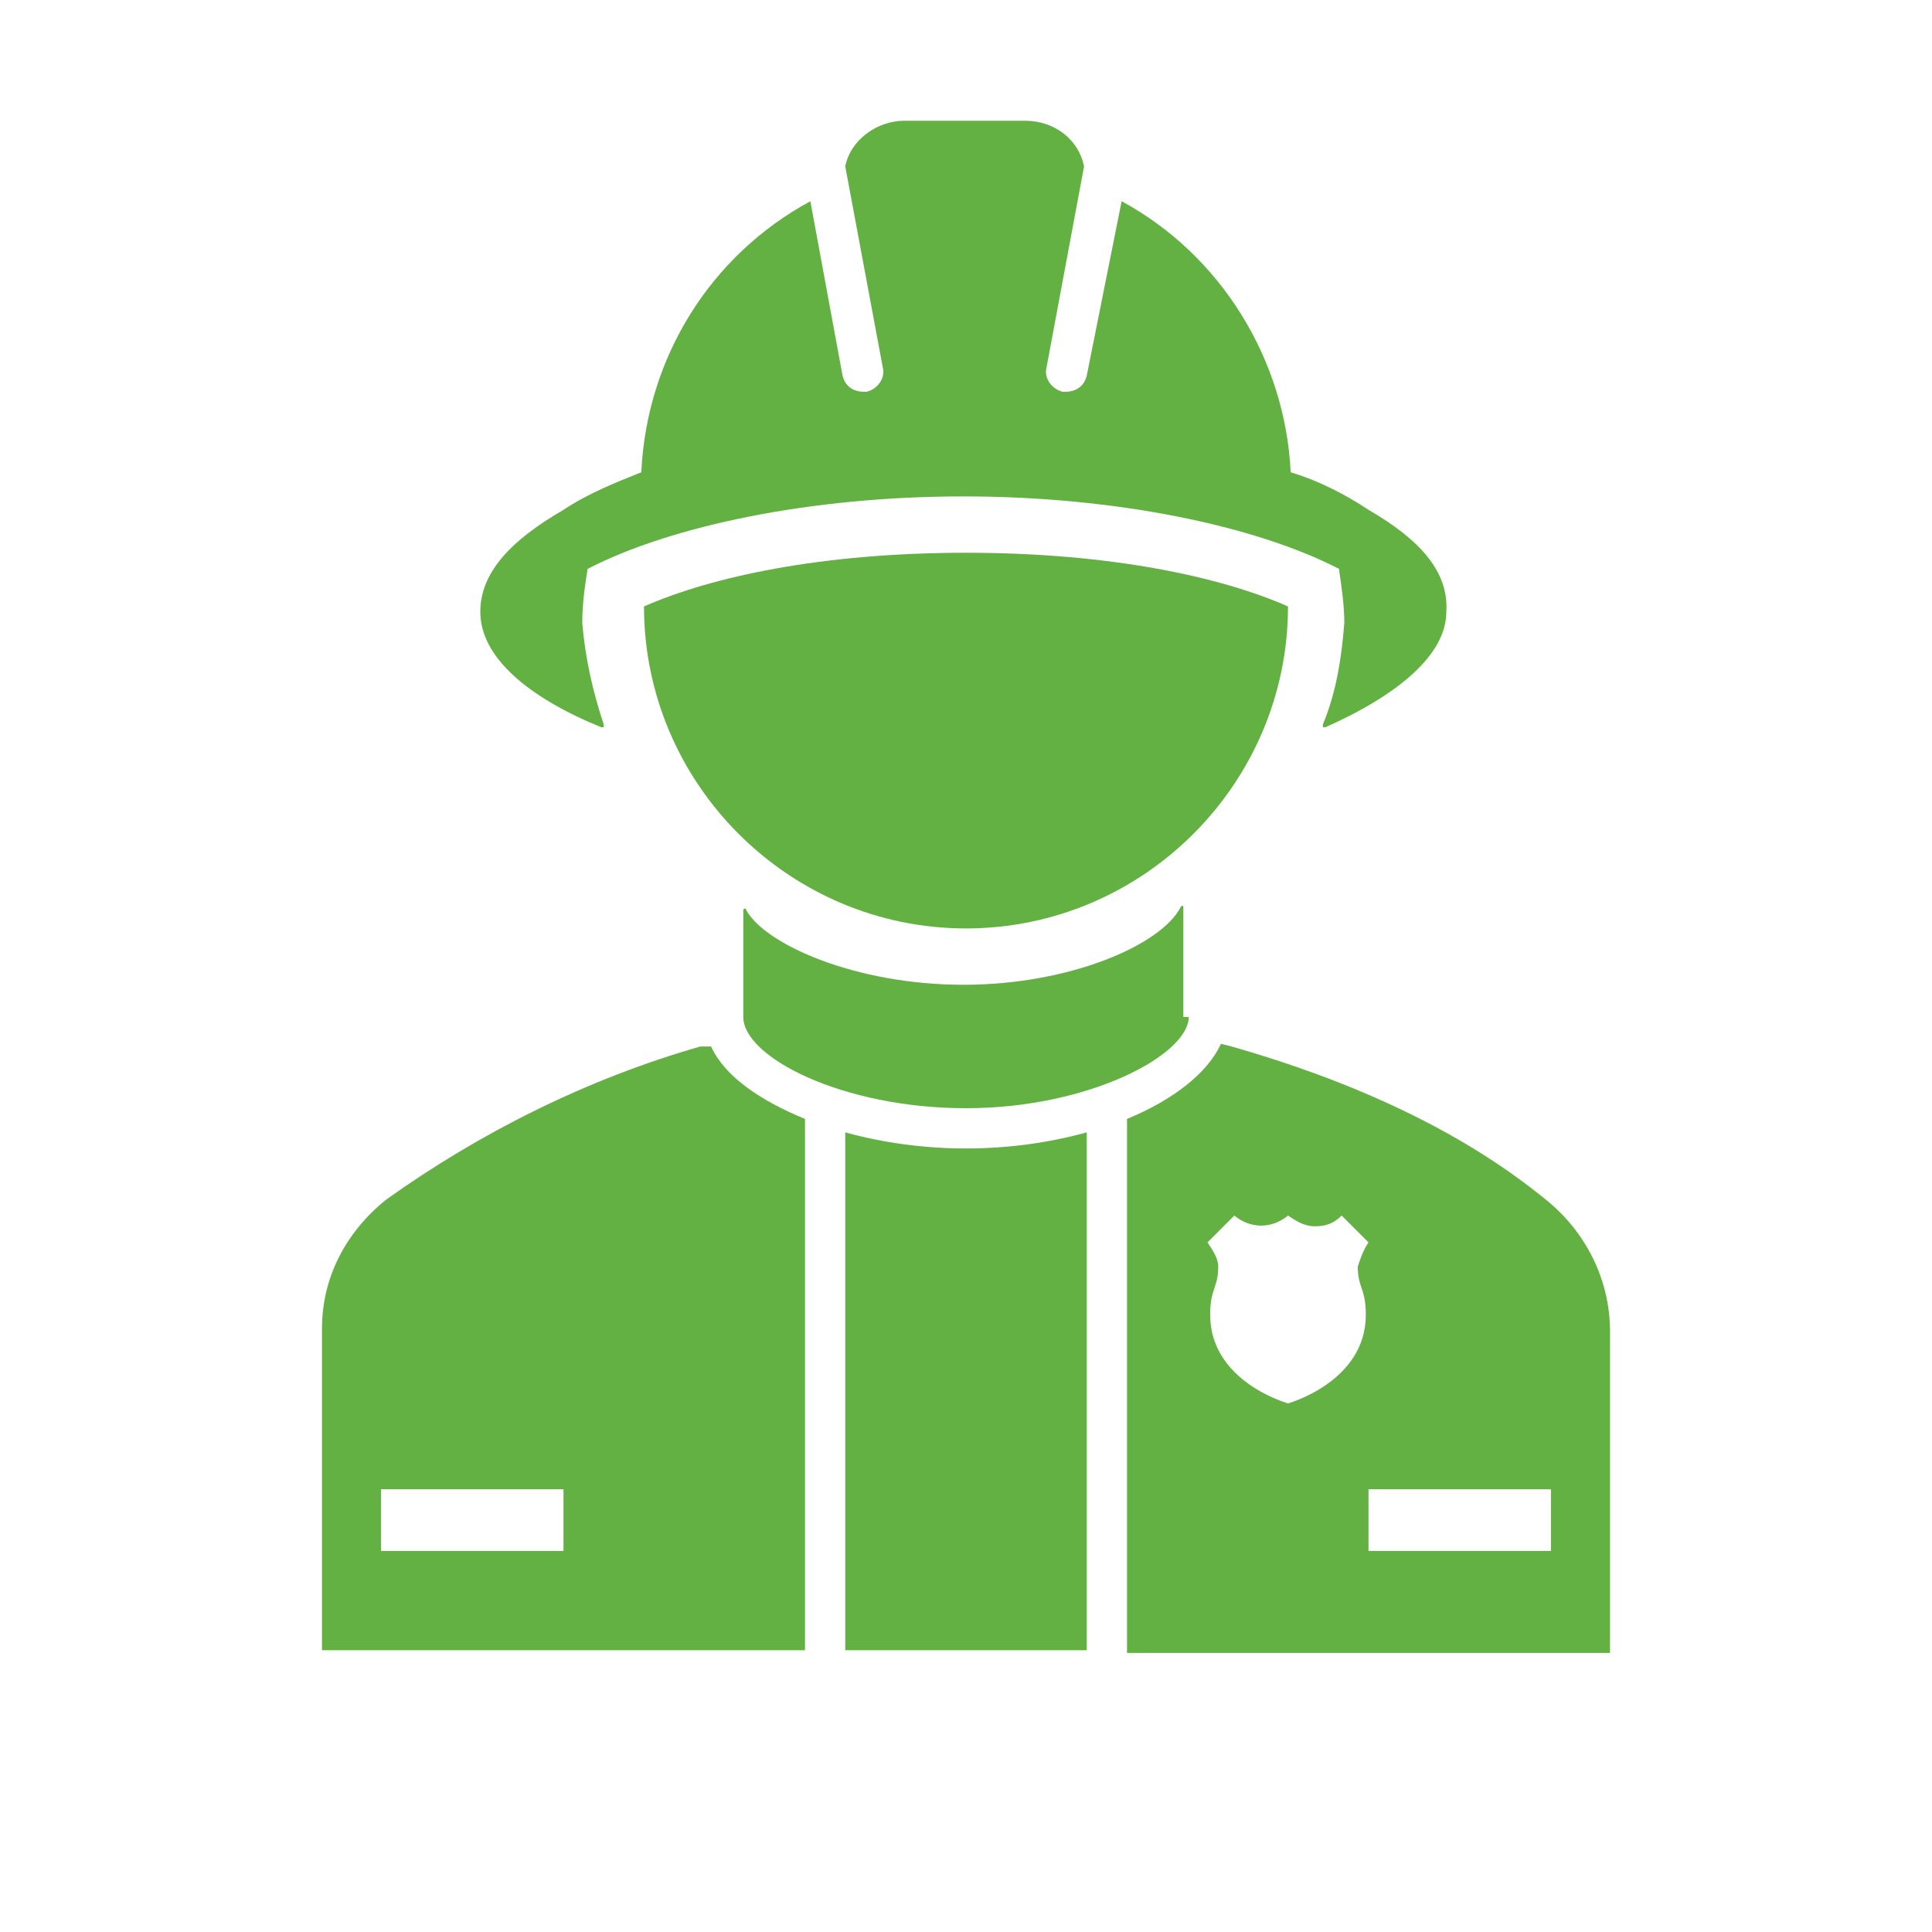
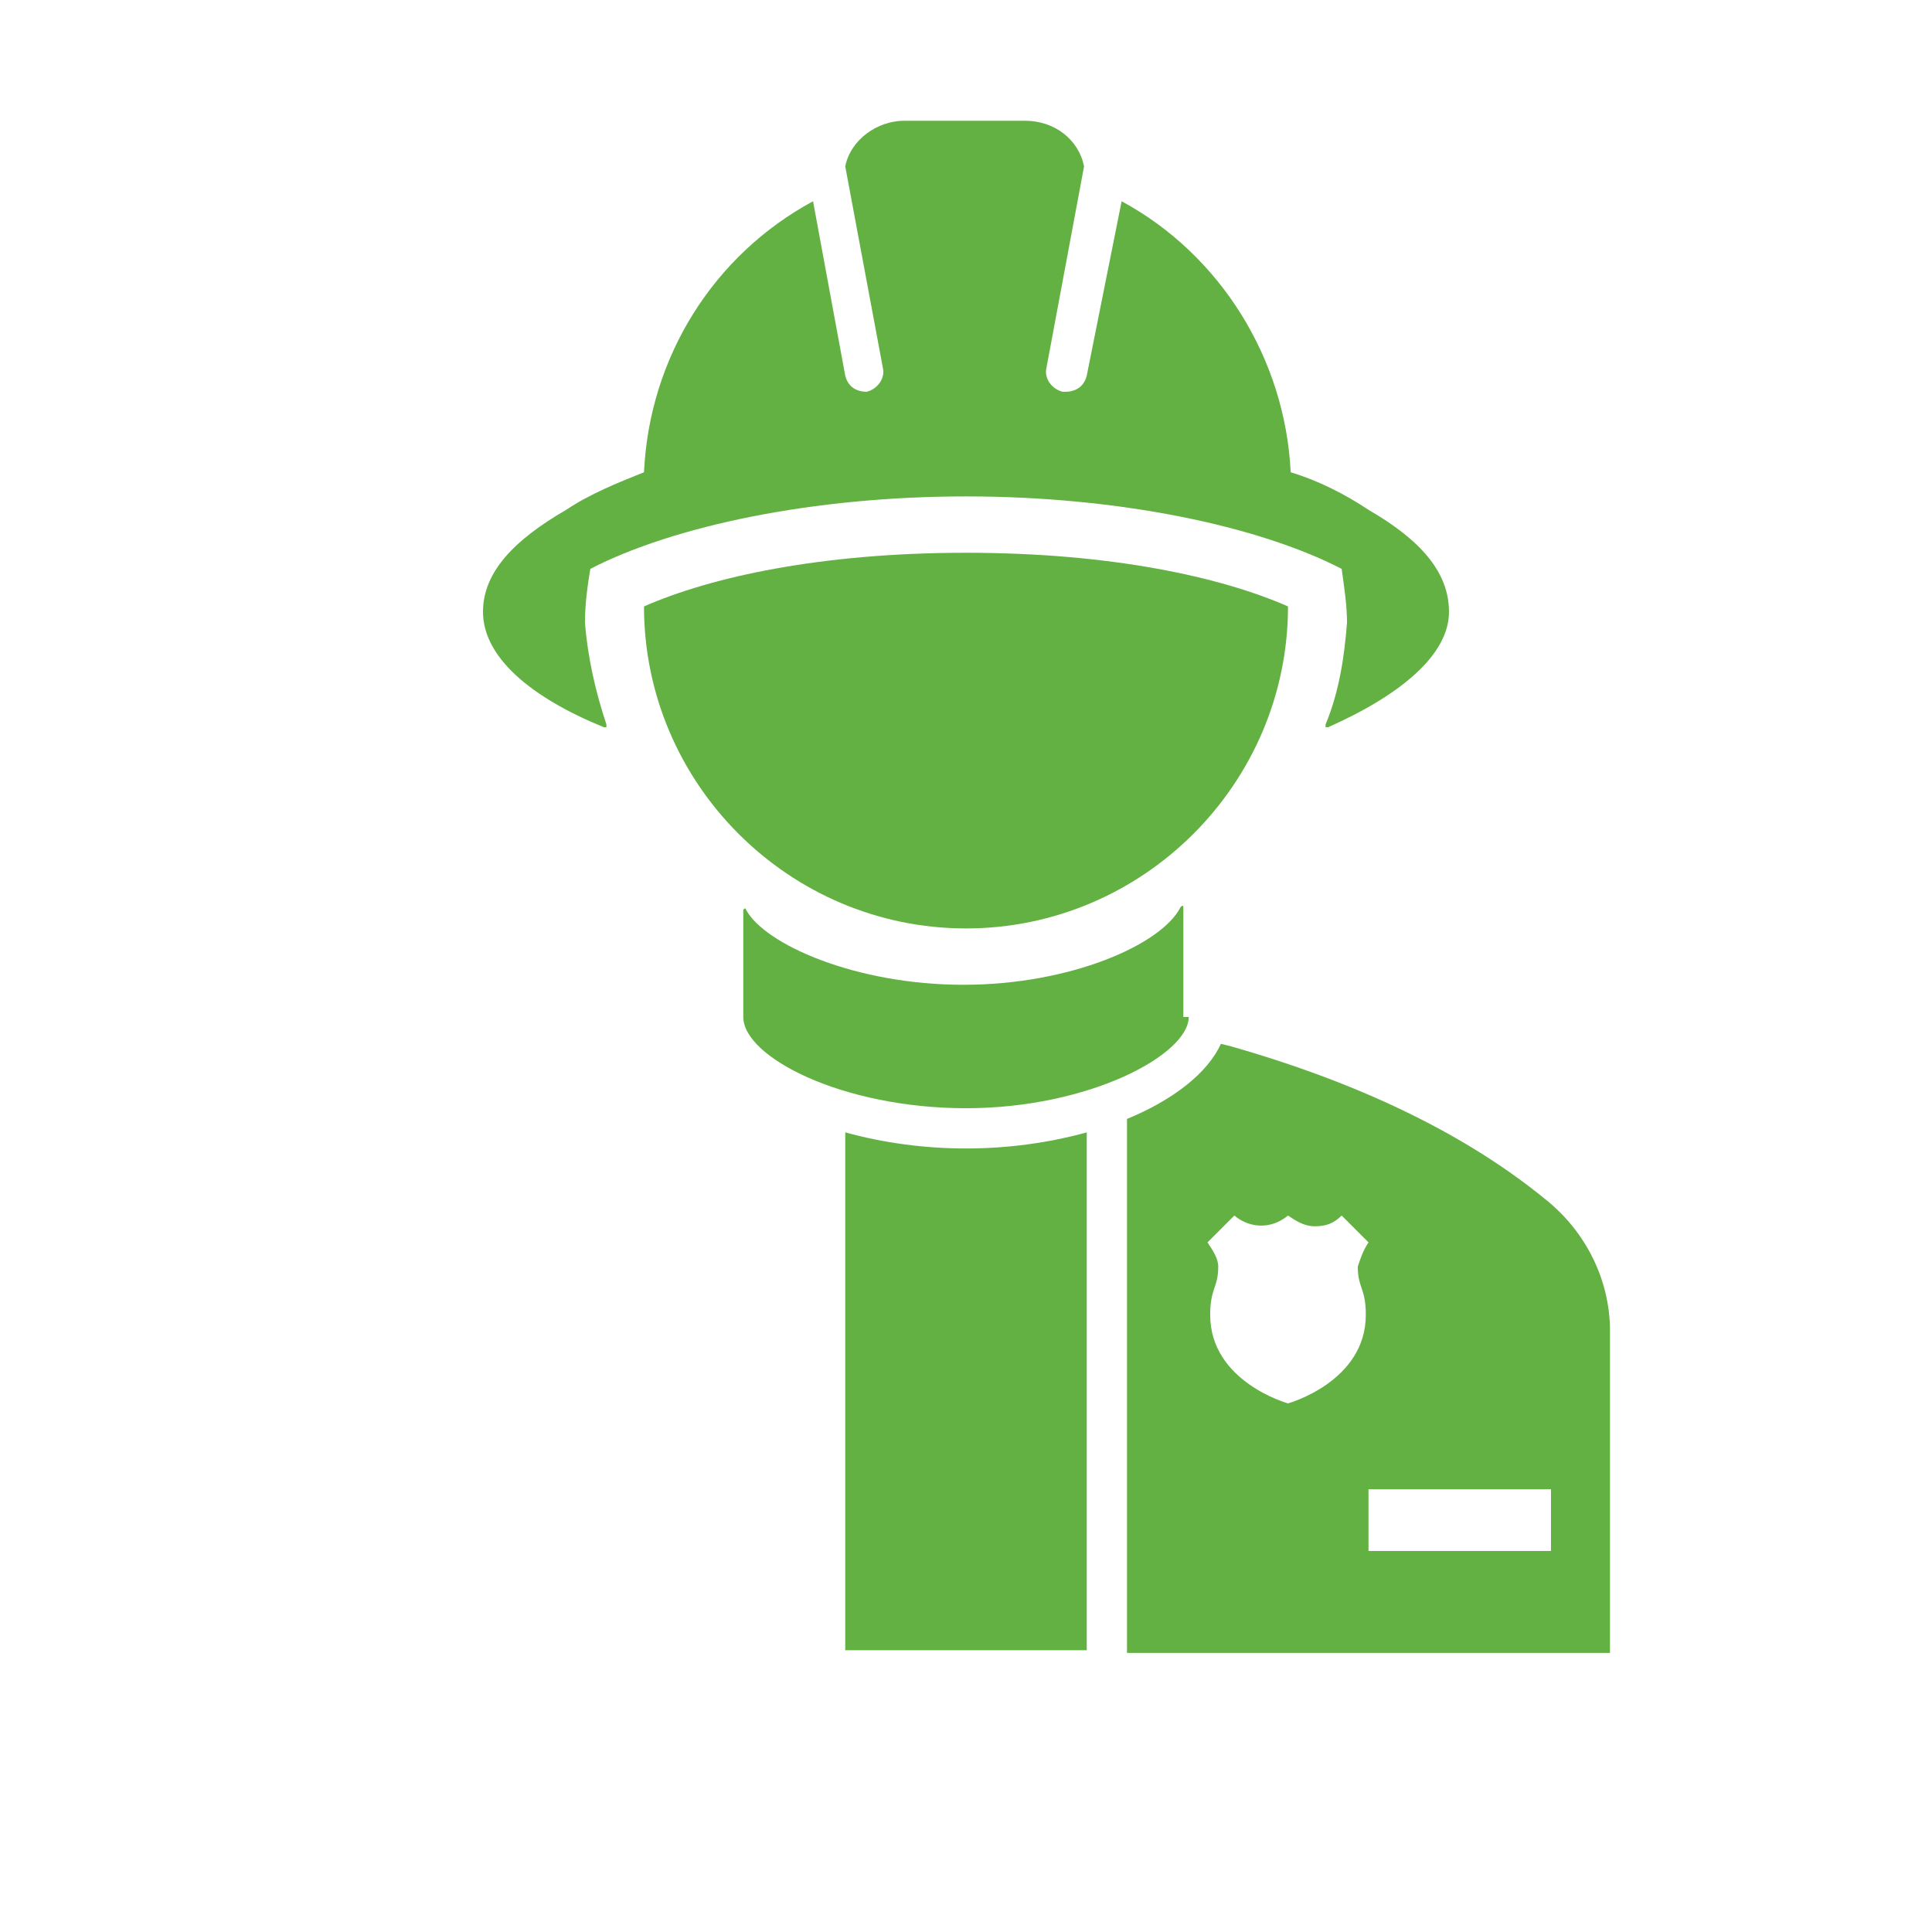
<svg xmlns="http://www.w3.org/2000/svg" xmlns:xlink="http://www.w3.org/1999/xlink" version="1.1" id="Layer_1" x="0px" y="0px" viewBox="0 0 72 72" style="enable-background:new 0 0 72 72;" xml:space="preserve">
  <style type="text/css">
	.st0{clip-path:url(#SVGID_2_);}
	.st1{clip-path:url(#SVGID_4_);fill:#64B143;}
	.st2{clip-path:url(#SVGID_6_);}
	.st3{clip-path:url(#SVGID_8_);fill:#64B143;}
	.st4{clip-path:url(#SVGID_10_);}
	.st5{clip-path:url(#SVGID_12_);fill:#64B143;}
	.st6{clip-path:url(#SVGID_14_);}
	.st7{clip-path:url(#SVGID_16_);fill:#64B143;}
	.st8{clip-path:url(#SVGID_16_);}
	.st9{clip-path:url(#SVGID_18_);fill:#64B143;}
	.st10{clip-path:url(#SVGID_20_);fill:#64B143;}
	.st11{clip-path:url(#SVGID_22_);fill:#64B143;}
	.st12{clip-path:url(#SVGID_24_);}
	.st13{clip-path:url(#SVGID_26_);fill:#64B143;}
	.st14{clip-path:url(#SVGID_28_);}
	.st15{clip-path:url(#SVGID_30_);fill:#64B143;}
	.st16{clip-path:url(#SVGID_32_);}
	.st17{clip-path:url(#SVGID_34_);fill:#64B143;}
</style>
  <g>
    <defs>
      <rect id="SVGID_1_" x="0" width="72" height="72" />
    </defs>
    <clipPath id="SVGID_2_">
      <use xlink:href="#SVGID_1_" style="overflow:visible;" />
    </clipPath>
    <g class="st0">
      <defs>
        <rect id="SVGID_3_" x="0" y="0" width="72" height="72" />
      </defs>
      <clipPath id="SVGID_4_">
        <use xlink:href="#SVGID_3_" style="overflow:visible;" />
      </clipPath>
      <path class="st1" d="M36,20.6c-5.4,0-9.5,0.9-12,2c0,6.6,5.4,12,12,12c6.6,0,12-5.4,12-12C45.5,21.5,41.4,20.6,36,20.6z" />
-       <path class="st1" d="M51,19c-0.9-0.6-1.9-1.1-2.9-1.4c-0.2-4.2-2.6-8.1-6.3-10.1L40.5,14c-0.1,0.4-0.4,0.6-0.8,0.6h-0.1    c-0.4-0.1-0.7-0.5-0.6-0.9c0,0,0,0,0,0l1.4-7.5c-0.2-1-1.1-1.7-2.2-1.7h-4.5c-1,0-2,0.7-2.2,1.7l1.4,7.5c0.1,0.4-0.2,0.8-0.6,0.9    h-0.1c-0.4,0-0.7-0.2-0.8-0.6l-1.2-6.5c-3.7,2-6.1,5.8-6.3,10.1c-1,0.4-2,0.8-2.9,1.4c-1.9,1.1-3.1,2.3-3.1,3.8    c0,1.7,1.8,3.2,4.5,4.3c0,0,0.1,0,0.1,0c0,0,0,0,0-0.1c-0.4-1.2-0.7-2.5-0.8-3.8c0-0.7,0.1-1.4,0.2-2c3.1-1.6,8.3-2.7,14-2.7    s10.9,1.1,14,2.7c0.1,0.7,0.2,1.4,0.2,2c-0.1,1.3-0.3,2.6-0.8,3.8c0,0,0,0.1,0,0.1c0,0,0,0,0.1,0c2.7-1.2,4.5-2.7,4.5-4.3    C54,21.3,52.9,20.1,51,19z" />
-       <path class="st1" d="M21,57.8h-6.8v-2.3H21V57.8z M30,41.7c-1.7-0.7-3-1.6-3.5-2.7L26.1,39c-4.2,1.2-8.2,3.2-11.7,5.7    c-1.5,1.2-2.4,2.9-2.4,4.8v12l18,0V41.7z" />
+       <path class="st1" d="M51,19c-0.9-0.6-1.9-1.1-2.9-1.4c-0.2-4.2-2.6-8.1-6.3-10.1L40.5,14c-0.1,0.4-0.4,0.6-0.8,0.6h-0.1    c-0.4-0.1-0.7-0.5-0.6-0.9c0,0,0,0,0,0l1.4-7.5c-0.2-1-1.1-1.7-2.2-1.7h-4.5c-1,0-2,0.7-2.2,1.7l1.4,7.5c0.1,0.4-0.2,0.8-0.6,0.9    c-0.4,0-0.7-0.2-0.8-0.6l-1.2-6.5c-3.7,2-6.1,5.8-6.3,10.1c-1,0.4-2,0.8-2.9,1.4c-1.9,1.1-3.1,2.3-3.1,3.8    c0,1.7,1.8,3.2,4.5,4.3c0,0,0.1,0,0.1,0c0,0,0,0,0-0.1c-0.4-1.2-0.7-2.5-0.8-3.8c0-0.7,0.1-1.4,0.2-2c3.1-1.6,8.3-2.7,14-2.7    s10.9,1.1,14,2.7c0.1,0.7,0.2,1.4,0.2,2c-0.1,1.3-0.3,2.6-0.8,3.8c0,0,0,0.1,0,0.1c0,0,0,0,0.1,0c2.7-1.2,4.5-2.7,4.5-4.3    C54,21.3,52.9,20.1,51,19z" />
      <path class="st1" d="M31.5,61.5h9V42.2c-2.9,0.8-6.1,0.8-9,0V61.5z" />
      <path class="st1" d="M57.8,57.8H51v-2.3h6.8V57.8z M50.9,49c0,2.5-2.9,3.3-2.9,3.3s-2.9-0.8-2.9-3.3c0-1,0.3-1,0.3-1.8    c0-0.3-0.2-0.6-0.4-0.9l1-1c0.6,0.5,1.4,0.5,2,0c0.3,0.2,0.6,0.4,1,0.4c0.4,0,0.7-0.1,1-0.4l1,1c-0.2,0.3-0.3,0.6-0.4,0.9    C50.6,48,50.9,48,50.9,49L50.9,49z M57.6,44.7c-3.3-2.7-7.5-4.5-11.7-5.7l-0.4-0.1c-0.5,1.1-1.8,2.1-3.5,2.8l0,19.9h18l0-12    C60,47.7,59.1,45.9,57.6,44.7z" />
      <path class="st1" d="M44.3,37.9c0,1.4-3.7,3.4-8.3,3.4c-4.6,0-8.3-1.9-8.3-3.4v-4c0,0,0.1-0.1,0.1,0c0,0,0,0,0,0    c0.7,1.3,4.1,2.8,8.1,2.8s7.4-1.5,8.1-2.9c0,0,0.1-0.1,0.1,0c0,0,0,0,0,0V37.9z" />
    </g>
  </g>
</svg>